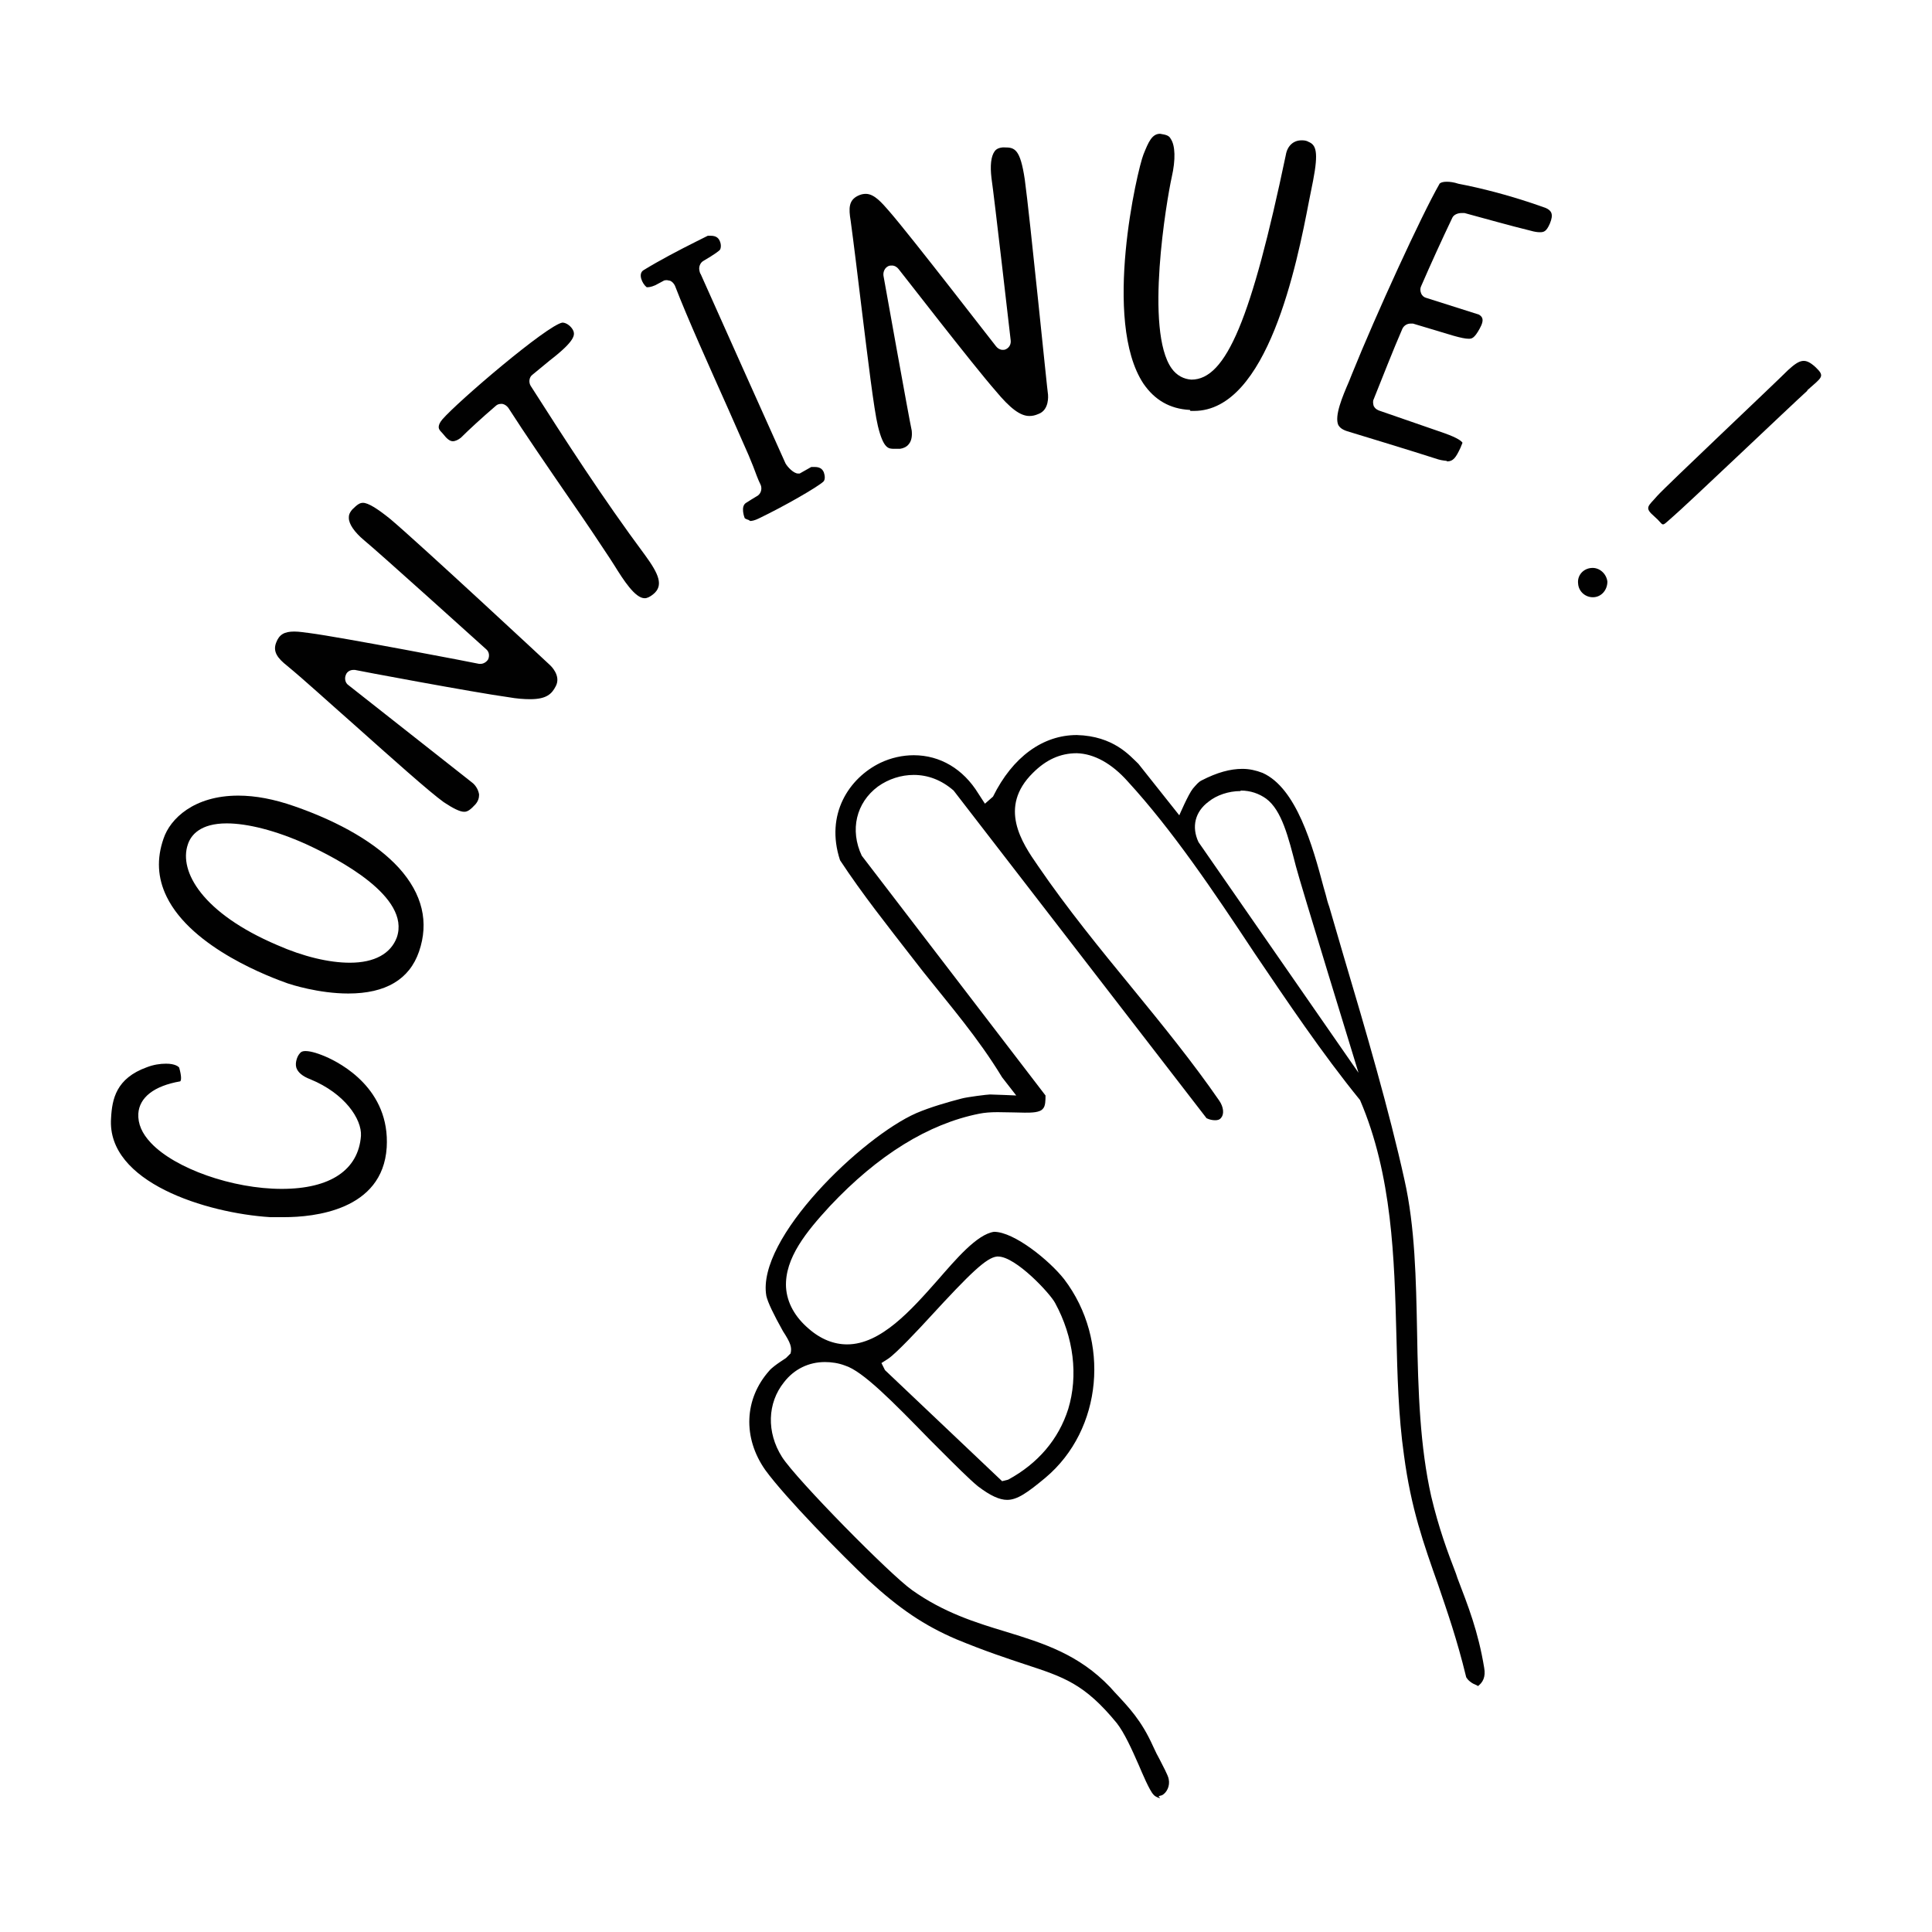
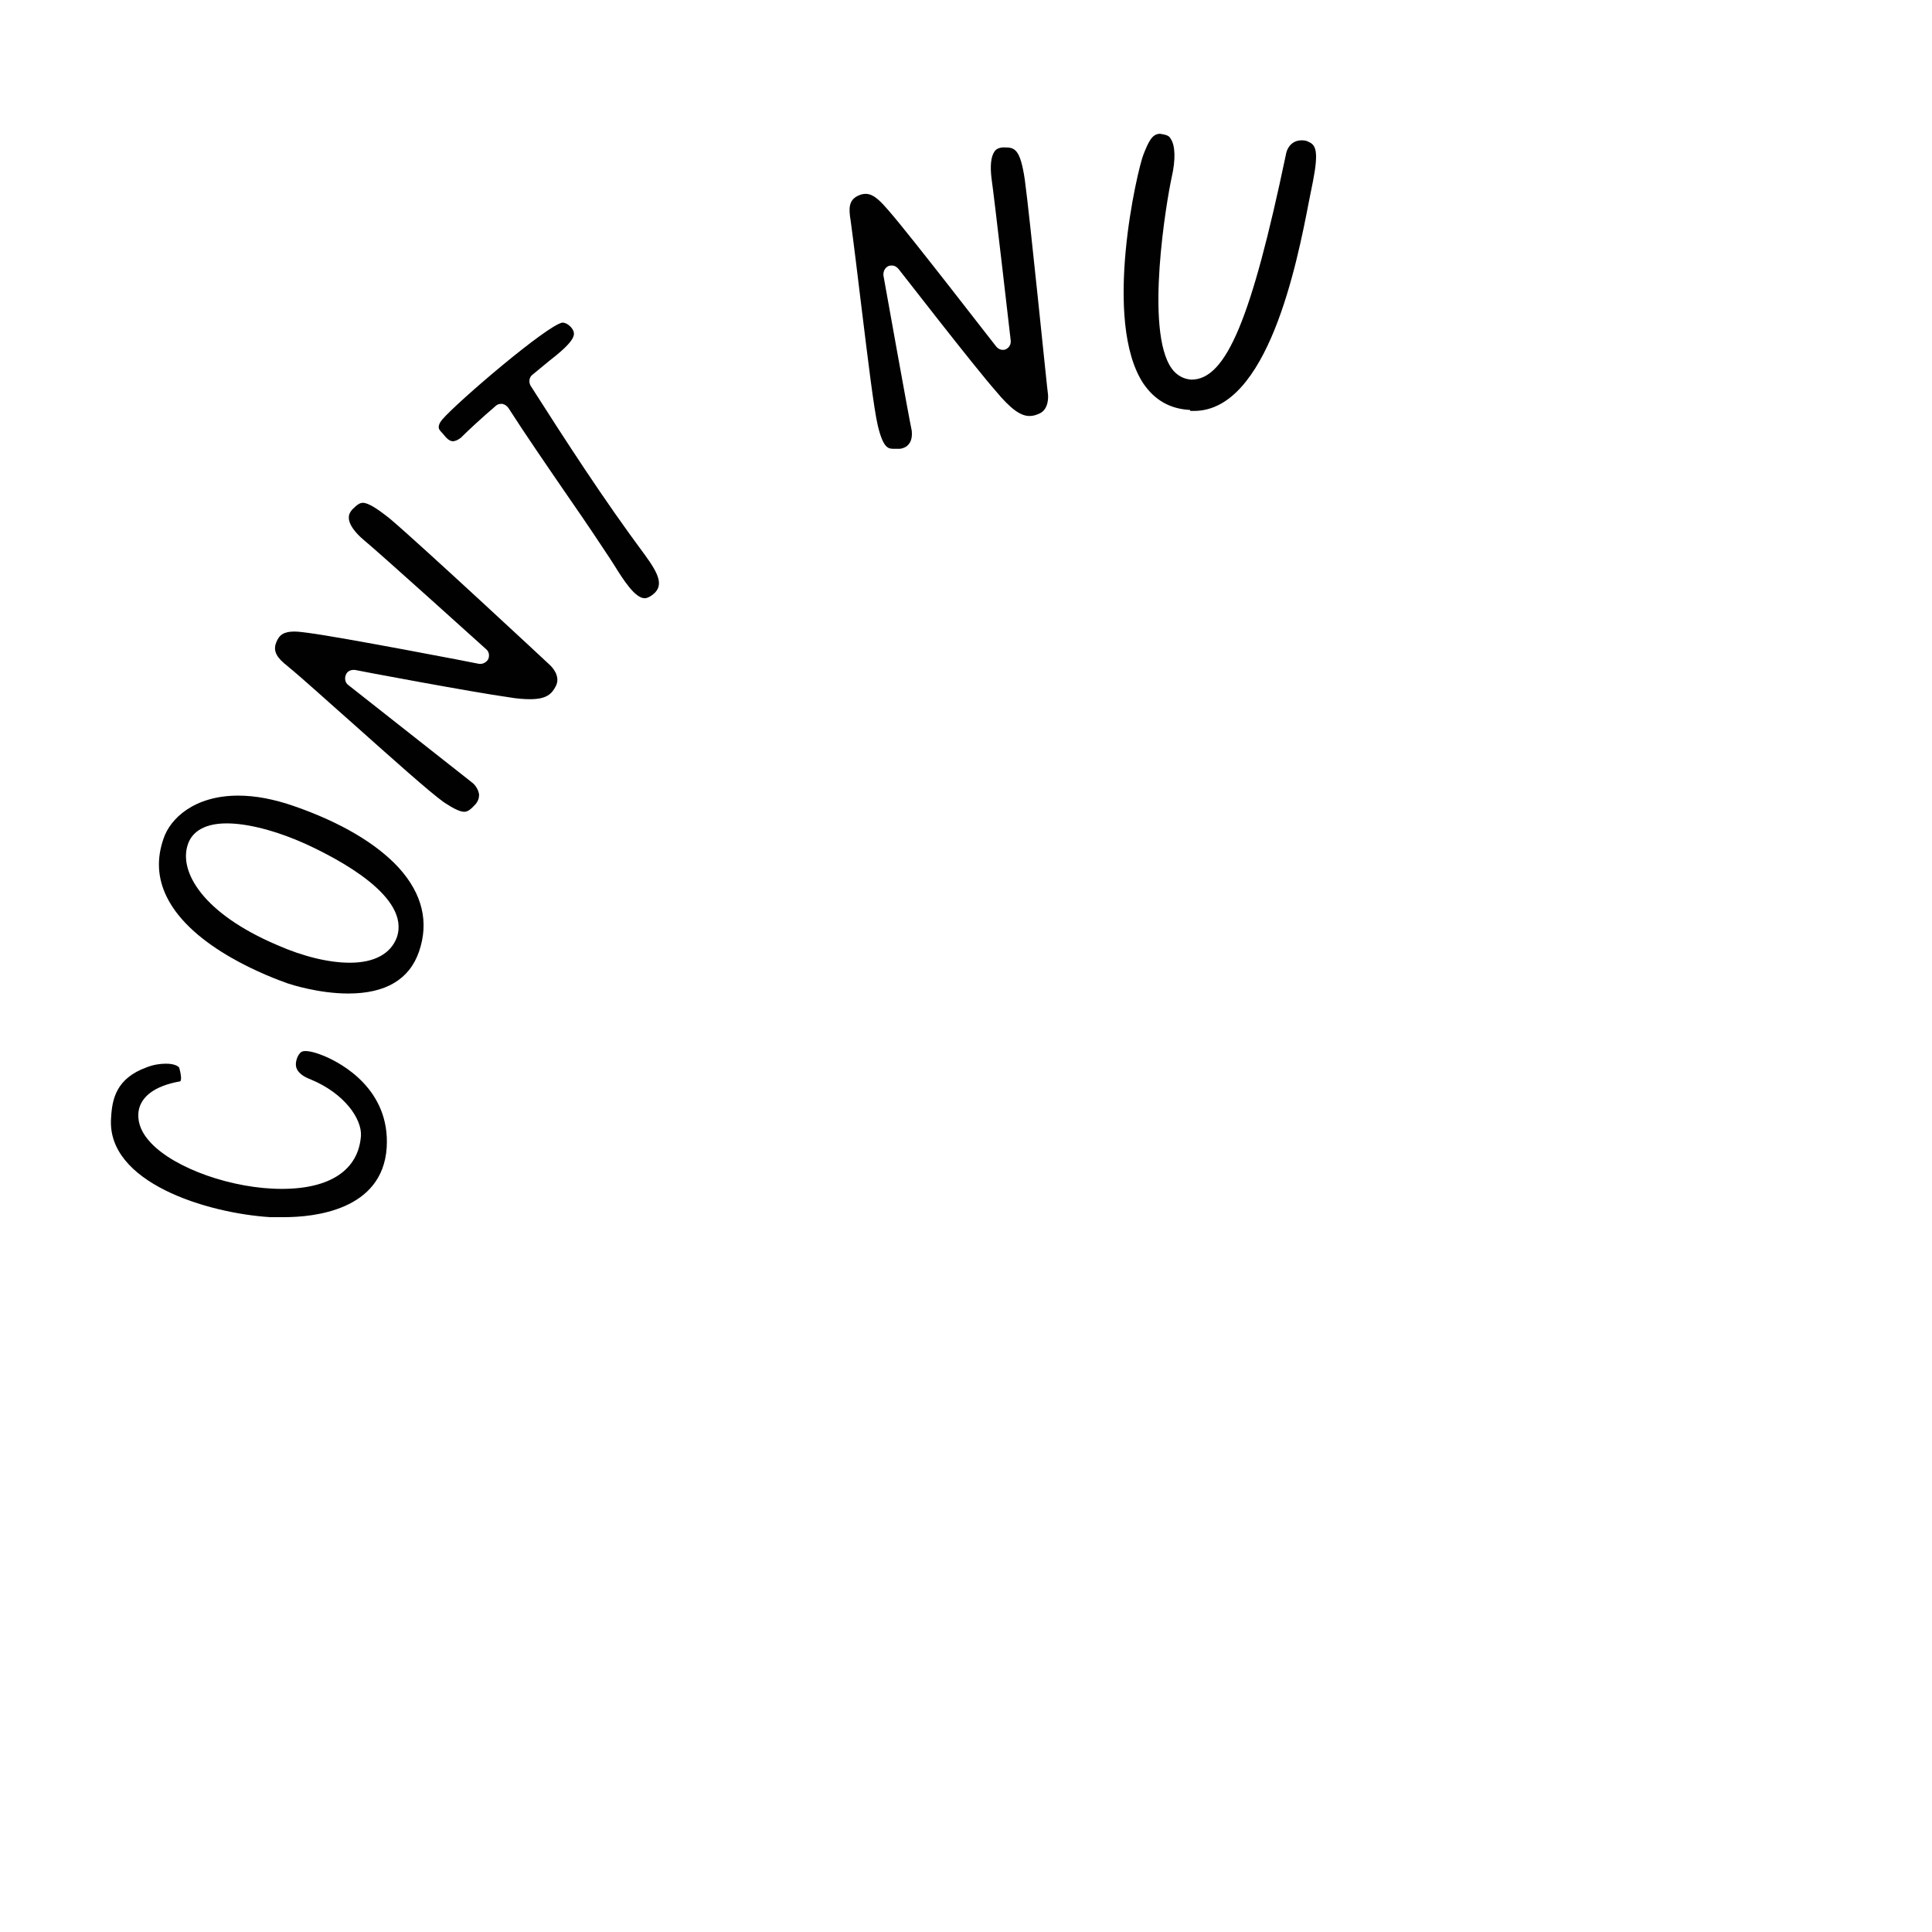
<svg xmlns="http://www.w3.org/2000/svg" id="Calque_1" data-name="Calque 1" viewBox="0 0 38.27 38.27">
  <g>
    <path d="m5.63,24.11c-.09,0-.19,0-.28,0-1.26-.08-3.24-.69-3.15-1.96.02-.38.1-.79.71-1.01.13-.05.26-.07.38-.07.18,0,.25.06.26.08.05.18.04.25.02.27-.52.09-.81.32-.83.64-.01.2.07.39.25.58.48.51,1.62.91,2.59.91s1.52-.38,1.57-1.05c.02-.33-.32-.84-1-1.12-.16-.06-.25-.14-.28-.23-.03-.1.02-.22.05-.26.03-.04.05-.07.13-.07.07,0,.19.02.4.11.3.13,1.28.64,1.21,1.8-.08,1.25-1.45,1.38-2.03,1.38Z" style="fill: #010101; stroke-width: 0px;" />
    <path d="m6.9,19.68c-.59,0-1.14-.18-1.2-.2-.31-.11-1.9-.69-2.4-1.72-.18-.37-.2-.75-.06-1.15.13-.39.6-.85,1.48-.85.34,0,.71.07,1.11.21.92.32,1.63.74,2.07,1.22.47.52.6,1.08.4,1.66-.19.55-.66.83-1.4.83Zm-2.41-3.37c-.52,0-.71.23-.77.42-.18.53.29,1.36,1.77,1.99.52.23,1.03.35,1.44.35h0c.49,0,.81-.18.93-.5.28-.81-1.17-1.56-1.8-1.85-.6-.27-1.16-.41-1.57-.41Z" style="fill: #010101; stroke-width: 0px;" />
    <path d="m9.19,16.08c-.08,0-.22-.07-.4-.19-.28-.2-1.04-.88-1.78-1.54-.5-.44-.98-.88-1.32-1.16-.19-.15-.29-.28-.22-.46.06-.16.16-.22.36-.22.1,0,.21.02.3.03.62.08,3.33.6,3.36.61.01,0,.02,0,.03,0,.06,0,.12-.04.15-.09.03-.07.02-.15-.04-.2-.09-.08-2.16-1.95-2.42-2.16-.19-.16-.3-.32-.3-.44,0-.04,0-.09.07-.17.1-.1.15-.13.21-.13.1,0,.28.11.54.32.57.48,3.14,2.87,3.17,2.9,0,0,.22.2.11.41-.08.16-.19.26-.51.26-.12,0-.26-.01-.43-.04-.66-.09-3.01-.53-3.04-.54-.01,0-.02,0-.03,0-.07,0-.13.04-.15.1-.03.07-.01.16.05.2,0,0,2.27,1.79,2.45,1.93.08.06.13.16.14.24,0,.07-.02.13-.07.19-.1.11-.16.15-.22.15Z" style="fill: #010101; stroke-width: 0px;" />
    <path d="m12.77,11.85c-.19,0-.42-.36-.6-.65l-.09-.14c-.15-.23-.45-.68-.79-1.17-.42-.61-.9-1.31-1.22-1.81-.03-.04-.07-.07-.12-.08,0,0-.02,0-.02,0-.04,0-.08.01-.11.04-.28.24-.54.48-.69.63-.05.04-.11.07-.16.07-.06,0-.12-.05-.19-.14-.03-.04-.09-.08-.09-.14,0-.04.02-.09.07-.15.31-.36,2.08-1.87,2.38-1.92h0c.09,0,.19.09.22.17.02.07.05.18-.47.58l-.34.28c-.07.05-.08.15-.04.22.69,1.08,1.43,2.23,2.27,3.36.27.37.37.6.16.77-.06.05-.12.08-.17.08Z" style="fill: #010101; stroke-width: 0px;" />
-     <path d="m14.83,10.3s-.07-.02-.08-.04c0,0-.09-.23.03-.3.08-.05.14-.09.21-.13.08-.04.11-.14.08-.22-.06-.12-.1-.24-.15-.37l-.09-.22-.41-.93c-.37-.83-.8-1.78-1.05-2.43-.02-.04-.05-.08-.1-.1-.02,0-.04-.01-.06-.01-.03,0-.05,0-.08.02l-.15.08c-.09.04-.14.04-.17.04-.09-.07-.18-.27-.06-.34.31-.19.69-.39,1.05-.57l.22-.11s.04,0,.06,0c.12,0,.16.06.18.11.03.07.02.14,0,.17-.02.02-.09.08-.33.22-.05.03-.08.09-.08.15,0,.02.01.09.03.11.54,1.21,1.11,2.48,1.68,3.75.04.07.16.2.25.2.01,0,.02,0,.03,0l.23-.13s.05,0,.07,0c.12,0,.16.06.18.11.02.06.03.14-.01.18-.12.11-.76.48-1.28.73-.08.04-.14.05-.17.05Z" style="fill: #010101; stroke-width: 0px;" />
    <path d="m17.71,8.89c-.11,0-.21,0-.32-.45-.08-.33-.2-1.34-.32-2.31-.08-.66-.16-1.32-.22-1.76-.04-.24-.04-.4.14-.49.06-.03.11-.04.16-.04.17,0,.32.18.46.34.42.48,2.1,2.66,2.12,2.68.03.04.08.07.13.07.02,0,.04,0,.06-.01.07-.03.11-.1.1-.18,0,0-.33-2.88-.38-3.21-.03-.25-.01-.43.06-.53.02-.03.06-.07.16-.08.01,0,.03,0,.04,0,.2,0,.31.03.4.64.1.73.45,4.23.46,4.26,0,.01.03.3-.19.38-.07.03-.12.04-.18.04-.18,0-.38-.15-.67-.5-.44-.5-1.9-2.39-1.92-2.41-.03-.04-.08-.07-.13-.07-.02,0-.05,0-.07.01-.07.03-.11.11-.1.19,0,0,.51,2.85.56,3.07.01.1,0,.2-.06.27-.04.05-.1.08-.17.09-.04,0-.08,0-.12,0Z" style="fill: #010101; stroke-width: 0px;" />
    <path d="m23.57,8.12c-.4-.02-.7-.2-.92-.52-.82-1.24-.12-4.24,0-4.54.1-.25.17-.41.33-.41.13.02.18.04.21.1.09.13.1.41.02.76-.1.45-.54,3.04,0,3.79.1.14.24.21.39.22h0c.69,0,1.19-1.21,1.87-4.45.03-.18.15-.29.31-.29.04,0,.09,0,.14.03.15.06.2.2.09.77l-.08.4c-.24,1.25-.82,4.16-2.28,4.16h-.07Z" style="fill: #010101; stroke-width: 0px;" />
-     <path d="m28.66,9.13s-.11-.01-.17-.03c-.46-.15-1.81-.56-1.81-.56-.12-.04-.15-.09-.17-.12-.08-.18.08-.56.21-.86l.06-.15c.48-1.19,1.38-3.15,1.73-3.76,0-.01.03-.05.15-.05.06,0,.14.01.23.04.42.08,1.04.23,1.73.48.11.05.16.12.08.31-.07.16-.12.17-.2.17-.05,0-.11-.01-.18-.03-.41-.1-.94-.25-1.31-.35-.02,0-.04,0-.06,0-.07,0-.15.03-.18.09-.21.44-.42.9-.62,1.36-.02.04-.02.09,0,.14s.06.08.1.09l1.04.33s.05.02.07.07c.02.05,0,.12-.05.21-.11.2-.16.2-.22.2-.06,0-.16-.02-.3-.06l-.8-.24s-.03,0-.05,0c-.07,0-.13.04-.16.1-.2.46-.38.93-.57,1.4-.02.04-.01.09,0,.13.02.04.05.07.1.09,0,0,1.16.4,1.3.45.28.1.34.16.36.19,0,0-.04.1-.04.1-.09.19-.14.27-.27.27Z" style="fill: #010101; stroke-width: 0px;" />
-     <path d="m31.26,11.56c-.02-.16.1-.3.27-.31.15-.01.29.11.31.27,0,.16-.11.3-.27.31-.16.01-.3-.11-.31-.27Zm4.54-3.82c-.3.27-2.43,2.3-2.68,2.51-.24.21-.14.16-.35-.02-.21-.18-.12-.2.06-.41.18-.2,2.31-2.21,2.59-2.49.24-.22.34-.24.54-.06.2.19.13.2-.16.46Z" style="fill: #010101; stroke-width: 0px;" />
  </g>
-   <path d="m22.98,35.62s-.09-.02-.13-.07c-.08-.08-.23-.44-.29-.58-.14-.32-.29-.65-.44-.84-.64-.78-1.05-.91-1.81-1.16-.36-.12-.79-.26-1.37-.5-.63-.27-1.12-.6-1.74-1.17-.52-.49-1.64-1.63-2.04-2.18-.45-.64-.42-1.41.08-1.97.04-.05.15-.13.21-.17l.12-.08.09-.09c.03-.12,0-.21-.15-.44-.19-.34-.3-.57-.33-.7-.2-1.14,1.9-3.15,2.97-3.62.28-.12.63-.22.9-.29.11-.03.51-.08.56-.08.07,0,.52.02.52.02l-.28-.36c-.48-.79-1.03-1.42-1.57-2.1l-.21-.27c-.48-.62-.99-1.26-1.43-1.93-.3-.91.18-1.63.8-1.93.21-.1.44-.15.66-.15.52,0,.98.27,1.28.76l.13.2.16-.14c.39-.79.99-1.22,1.66-1.22.73.02,1.05.41,1.22.57l.81,1.02s.18-.42.27-.53c.07-.08.11-.13.17-.16.31-.16.57-.23.81-.23.14,0,.27.03.4.08.67.3.99,1.44,1.21,2.27l.04.14c.02.08.04.16.07.24l.28.96c.45,1.51.91,3.09,1.21,4.45.21.93.23,1.98.25,3,.02,1.22.06,2.29.28,3.27.15.63.32,1.09.49,1.53l.03.09c.21.55.41,1.05.53,1.78.03.17-.02.29-.14.37.03-.02,0-.02-.08-.06-.09-.05-.14-.12-.14-.14-.18-.74-.37-1.28-.55-1.81-.29-.82-.54-1.52-.68-2.58-.11-.77-.13-1.59-.15-2.38-.04-1.5-.08-3.16-.72-4.65-.75-.92-1.46-1.98-2.09-2.91-.82-1.24-1.63-2.44-2.51-3.4-.32-.36-.67-.55-1.01-.56h0c-.33,0-.61.13-.87.39-.69.68-.22,1.38.1,1.84.58.85,1.26,1.68,1.85,2.4.63.77,1.23,1.51,1.74,2.25.09.13.1.27.04.34-.03.04-.07.05-.12.05-.05,0-.11-.01-.17-.04l-5.01-6.49c-.24-.21-.51-.31-.79-.31-.25,0-.5.08-.71.23-.43.32-.56.86-.32,1.37l3.64,4.75c0,.09,0,.21-.05.26-.06.08-.23.08-.36.08,0,0-.44-.01-.54-.01-.14,0-.26.01-.36.03-1.01.2-2.01.82-2.96,1.83-.46.5-.9,1.03-.87,1.61.02.31.18.59.45.82.24.21.5.31.76.31.67,0,1.27-.68,1.8-1.28.35-.4.77-.9,1.11-.95.4,0,1.1.57,1.39.94.92,1.21.76,2.98-.37,3.93-.36.3-.56.44-.76.44-.15,0-.33-.08-.58-.27-.17-.14-.45-.42-.75-.72l-.2-.2c-.74-.76-1.33-1.36-1.68-1.47-.13-.05-.27-.07-.4-.07-.32,0-.61.14-.81.4-.33.41-.35.99-.04,1.48.28.44,2.15,2.34,2.58,2.64.62.44,1.25.64,1.85.82.75.23,1.45.45,2.07,1.1l.09.1c.29.31.53.56.76,1.07.05.11.09.19.13.26.06.12.17.32.18.39.03.14-.04.27-.13.32l-.07.02Zm-3.23-10.73c-.21.02-.53.33-1.33,1.2-.21.23-.66.71-.82.82l-.14.09.07.14,2.32,2.2.12-.03c.59-.32,1-.8,1.19-1.4.2-.66.11-1.42-.26-2.1-.1-.19-.78-.92-1.13-.92h-.02Zm4.82-9.22c-.23,0-.47.08-.63.21-.27.2-.34.5-.2.8l3.17,4.57s-1.18-3.84-1.24-4.09c-.15-.58-.28-1.11-.59-1.34-.14-.1-.31-.16-.5-.16Z" style="fill: #010101; stroke-width: 0px;" />
</svg>